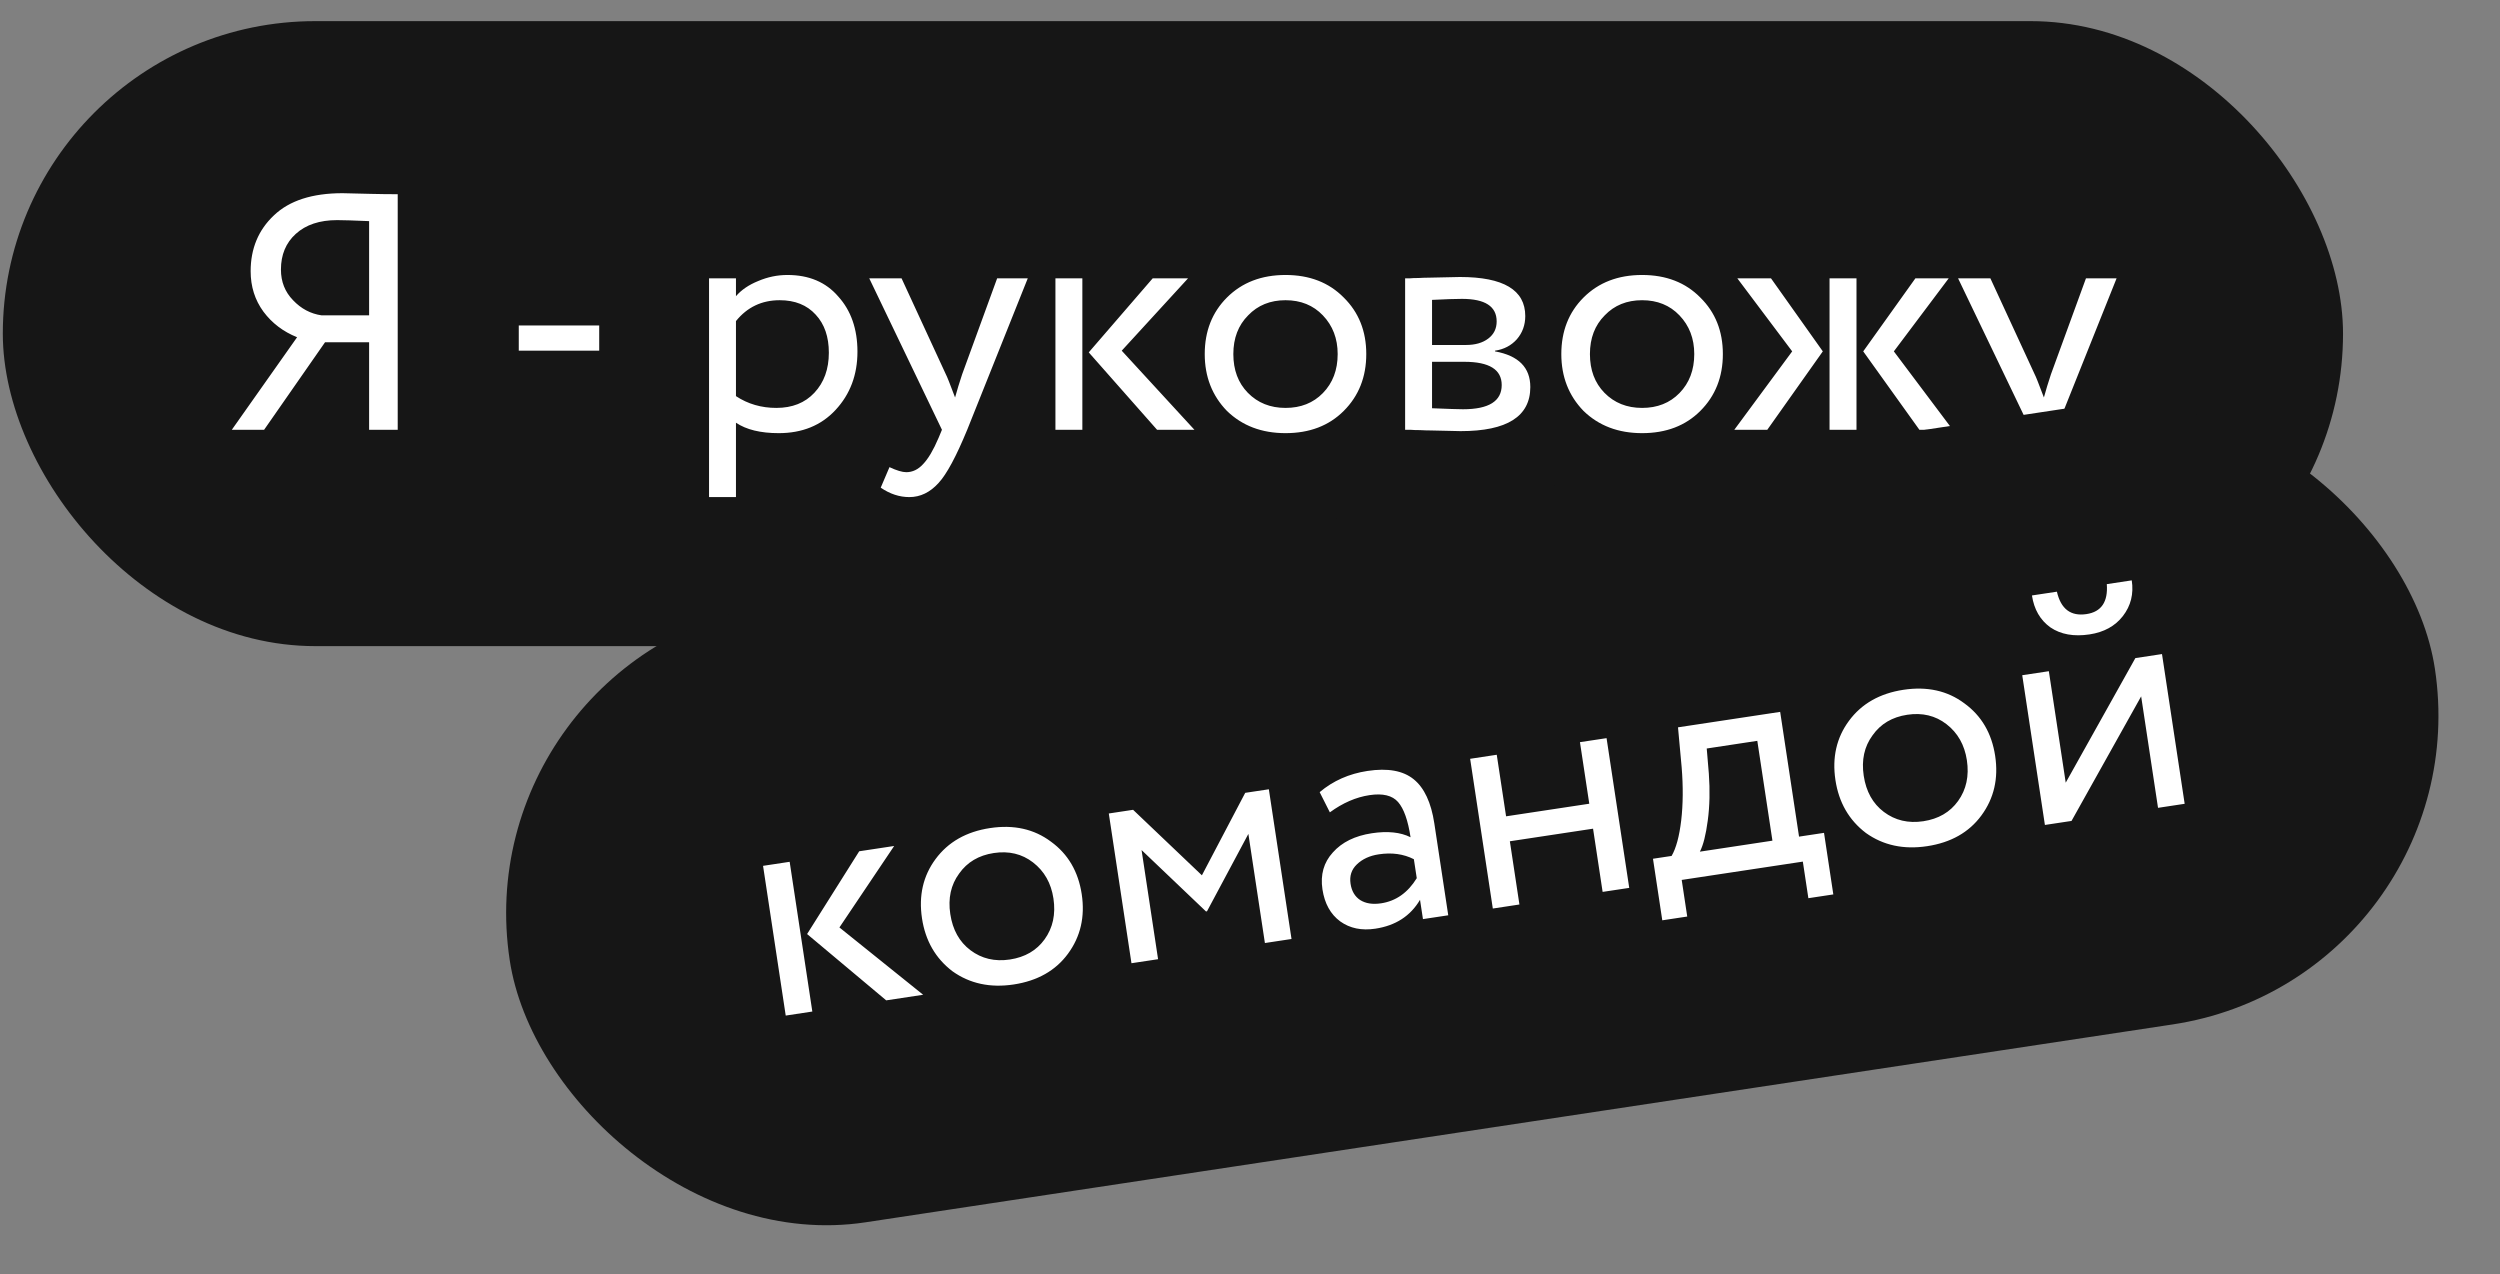
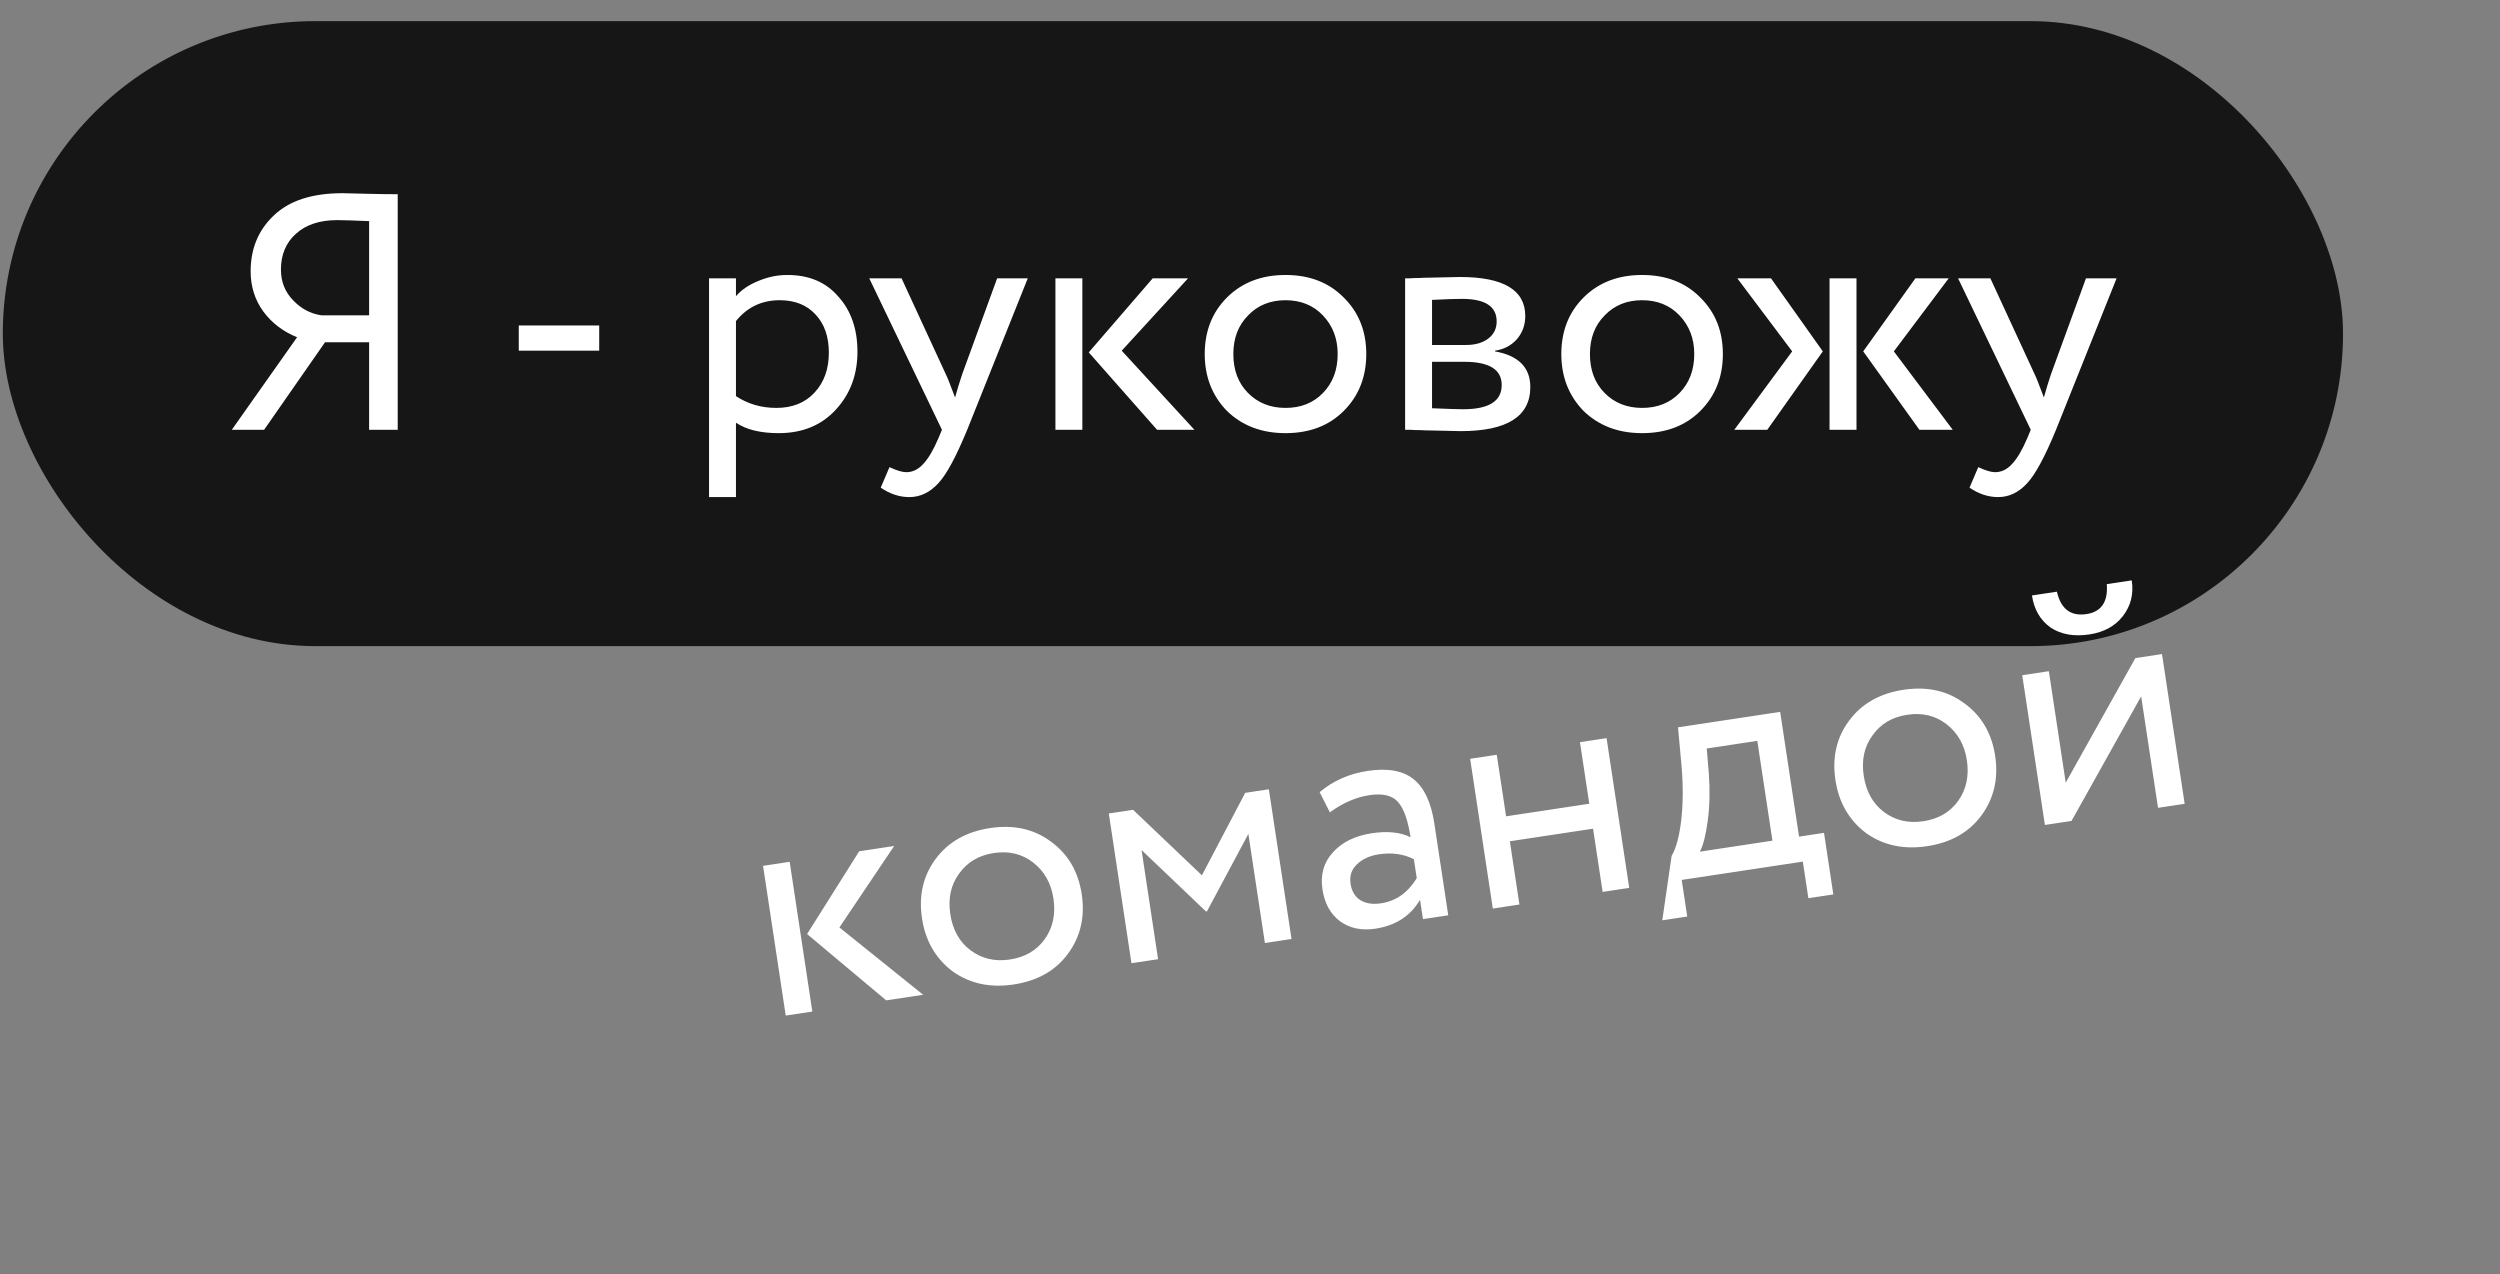
<svg xmlns="http://www.w3.org/2000/svg" width="104" height="53" viewBox="0 0 104 53" fill="none">
  <rect x="0" y="0" width="104" height="53" fill="#808080" stroke="none" />
  <rect x="0.117" y="0.879" width="97.353" height="26" rx="13" fill="#161616" />
  <path d="M16.545 17.879H15.355V14.239H13.521L10.987 17.879H9.643L12.359 14.029C11.78 13.796 11.314 13.441 10.959 12.965C10.604 12.48 10.427 11.92 10.427 11.285C10.427 10.342 10.749 9.568 11.393 8.961C12.037 8.345 12.989 8.037 14.249 8.037C14.286 8.037 14.678 8.046 15.425 8.065C15.798 8.074 16.172 8.079 16.545 8.079V17.879ZM13.381 13.119H15.355V9.199C14.711 9.171 14.268 9.157 14.025 9.157C13.297 9.157 12.723 9.348 12.303 9.731C11.892 10.104 11.687 10.599 11.687 11.215C11.687 11.719 11.855 12.144 12.191 12.489C12.527 12.844 12.924 13.054 13.381 13.119ZM24.927 14.589H21.581V13.539H24.927V14.589ZM30.616 20.679H29.496V11.579H30.616V12.321C30.84 12.06 31.148 11.85 31.54 11.691C31.932 11.523 32.338 11.439 32.758 11.439C33.654 11.439 34.359 11.738 34.872 12.335C35.404 12.923 35.67 13.688 35.67 14.631C35.67 15.592 35.367 16.4 34.76 17.053C34.163 17.697 33.374 18.019 32.394 18.019C31.638 18.019 31.046 17.874 30.616 17.585V20.679ZM32.436 12.489C31.69 12.489 31.083 12.778 30.616 13.357V16.479C31.111 16.806 31.671 16.969 32.296 16.969C32.959 16.969 33.486 16.759 33.878 16.339C34.28 15.91 34.48 15.354 34.48 14.673C34.48 14.01 34.298 13.483 33.934 13.091C33.57 12.69 33.071 12.489 32.436 12.489ZM41.481 11.579H42.755L40.236 17.879C39.778 18.99 39.382 19.727 39.045 20.091C38.691 20.483 38.285 20.679 37.828 20.679C37.417 20.679 37.02 20.548 36.638 20.287L37.002 19.433C37.3 19.573 37.533 19.643 37.702 19.643C37.963 19.643 38.196 19.531 38.401 19.307C38.616 19.083 38.831 18.719 39.045 18.215L39.185 17.879L36.161 11.579H37.505L39.353 15.583C39.391 15.648 39.517 15.966 39.731 16.535C39.816 16.227 39.913 15.905 40.026 15.569L41.481 11.579ZM47.952 11.579H49.422L46.664 14.589L49.688 17.879H48.134L45.292 14.659L47.952 11.579ZM45.026 17.879H43.906V11.579H45.026V17.879ZM51.041 17.095C50.425 16.46 50.117 15.672 50.117 14.729C50.117 13.777 50.425 12.993 51.041 12.377C51.667 11.752 52.479 11.439 53.477 11.439C54.476 11.439 55.283 11.752 55.899 12.377C56.525 12.993 56.837 13.777 56.837 14.729C56.837 15.681 56.525 16.47 55.899 17.095C55.283 17.711 54.476 18.019 53.477 18.019C52.488 18.019 51.676 17.711 51.041 17.095ZM51.923 13.119C51.513 13.53 51.307 14.066 51.307 14.729C51.307 15.392 51.508 15.928 51.909 16.339C52.32 16.759 52.843 16.969 53.477 16.969C54.112 16.969 54.63 16.764 55.031 16.353C55.442 15.933 55.647 15.392 55.647 14.729C55.647 14.085 55.442 13.548 55.031 13.119C54.63 12.699 54.112 12.489 53.477 12.489C52.843 12.489 52.325 12.699 51.923 13.119ZM58.453 17.879V11.579C58.5 11.579 58.565 11.579 58.649 11.579C58.733 11.57 58.855 11.565 59.013 11.565C59.172 11.556 59.317 11.551 59.447 11.551C60.138 11.532 60.567 11.523 60.735 11.523C62.546 11.523 63.451 12.064 63.451 13.147C63.451 13.52 63.335 13.842 63.101 14.113C62.868 14.374 62.565 14.533 62.191 14.589V14.617C63.171 14.794 63.661 15.289 63.661 16.101C63.661 17.324 62.695 17.935 60.763 17.935C60.67 17.935 60.259 17.926 59.531 17.907C59.391 17.907 59.237 17.902 59.069 17.893C58.901 17.893 58.771 17.888 58.677 17.879C58.584 17.879 58.509 17.879 58.453 17.879ZM60.917 15.051H59.573V16.983C60.245 17.011 60.675 17.025 60.861 17.025C61.935 17.025 62.471 16.689 62.471 16.017C62.471 15.373 61.953 15.051 60.917 15.051ZM60.819 12.433C60.549 12.433 60.133 12.447 59.573 12.475V14.351H60.987C61.37 14.351 61.678 14.262 61.911 14.085C62.145 13.908 62.261 13.67 62.261 13.371C62.261 12.746 61.781 12.433 60.819 12.433ZM65.875 17.095C65.259 16.46 64.951 15.672 64.951 14.729C64.951 13.777 65.259 12.993 65.875 12.377C66.501 11.752 67.313 11.439 68.311 11.439C69.31 11.439 70.117 11.752 70.733 12.377C71.359 12.993 71.671 13.777 71.671 14.729C71.671 15.681 71.359 16.47 70.733 17.095C70.117 17.711 69.31 18.019 68.311 18.019C67.322 18.019 66.51 17.711 65.875 17.095ZM66.757 13.119C66.347 13.53 66.141 14.066 66.141 14.729C66.141 15.392 66.342 15.928 66.743 16.339C67.154 16.759 67.677 16.969 68.311 16.969C68.946 16.969 69.464 16.764 69.865 16.353C70.276 15.933 70.481 15.392 70.481 14.729C70.481 14.085 70.276 13.548 69.865 13.119C69.464 12.699 68.946 12.489 68.311 12.489C67.677 12.489 67.159 12.699 66.757 13.119ZM79.68 11.579H81.066L78.784 14.617L81.234 17.879H79.847L77.51 14.617L79.68 11.579ZM77.23 17.879H76.109V11.579H77.23V17.879ZM72.147 17.879L74.555 14.617L72.273 11.579H73.674L75.829 14.617L73.519 17.879H72.147ZM86.776 11.579H88.05L85.53 17.879C85.073 18.99 84.676 19.727 84.34 20.091C83.986 20.483 83.58 20.679 83.122 20.679C82.712 20.679 82.315 20.548 81.932 20.287L82.296 19.433C82.595 19.573 82.828 19.643 82.996 19.643C83.258 19.643 83.491 19.531 83.696 19.307C83.911 19.083 84.126 18.719 84.34 18.215L84.48 17.879L81.456 11.579H82.8L84.648 15.583C84.686 15.648 84.812 15.966 85.026 16.535C85.11 16.227 85.208 15.905 85.32 15.569L86.776 11.579Z" fill="white" />
  <g clip-path="url(#clip0_584_275)">
-     <rect x="19.258" y="27.087" width="81" height="26" rx="13" transform="rotate(-8.608 19.258 27.087)" fill="#161616" />
-     <path d="M35.743 35.413L37.197 35.193L34.92 38.582L38.403 41.382L36.866 41.615L33.575 38.856L35.743 35.413ZM33.793 42.08L32.686 42.248L31.743 36.019L32.85 35.851L33.793 42.08ZM39.623 40.405C38.919 39.869 38.496 39.136 38.355 38.204C38.213 37.262 38.4 36.441 38.917 35.74C39.442 35.028 40.198 34.597 41.185 34.448C42.173 34.298 43.018 34.487 43.72 35.013C44.431 35.528 44.857 36.257 45 37.198C45.142 38.139 44.951 38.966 44.426 39.678C43.91 40.379 43.157 40.804 42.17 40.954C41.192 41.102 40.343 40.919 39.623 40.405ZM39.9 36.341C39.556 36.809 39.433 37.37 39.532 38.025C39.631 38.681 39.91 39.181 40.368 39.527C40.837 39.881 41.385 40.01 42.013 39.915C42.64 39.82 43.122 39.54 43.457 39.074C43.8 38.597 43.922 38.031 43.823 37.376C43.727 36.739 43.443 36.239 42.973 35.876C42.513 35.521 41.97 35.391 41.342 35.486C40.715 35.581 40.234 35.866 39.9 36.341ZM48.176 39.903L47.069 40.07L46.126 33.841L47.137 33.688L49.999 36.413L51.801 32.982L52.784 32.834L53.727 39.062L52.62 39.23L51.932 34.69L50.211 37.91L50.169 37.916L47.489 35.362L48.176 39.903ZM55.322 33.794L54.898 32.953C55.459 32.48 56.122 32.187 56.888 32.071C57.728 31.944 58.368 32.059 58.809 32.417C59.251 32.775 59.537 33.388 59.668 34.255L60.247 38.076L59.195 38.235L59.073 37.432C58.675 38.106 58.056 38.506 57.216 38.633C56.644 38.72 56.157 38.619 55.754 38.331C55.35 38.033 55.104 37.589 55.014 36.999C54.922 36.389 55.066 35.877 55.447 35.461C55.826 35.035 56.367 34.769 57.068 34.663C57.723 34.564 58.26 34.619 58.679 34.83C58.573 34.128 58.4 33.64 58.16 33.365C57.92 33.09 57.523 32.994 56.97 33.078C56.407 33.163 55.858 33.402 55.322 33.794ZM57.453 37.578C58.071 37.485 58.566 37.136 58.937 36.532L58.817 35.743C58.388 35.525 57.901 35.457 57.356 35.54C56.978 35.597 56.674 35.737 56.443 35.961C56.221 36.174 56.134 36.442 56.183 36.765C56.229 37.07 56.362 37.295 56.582 37.441C56.812 37.586 57.102 37.631 57.453 37.578ZM67.776 36.936L66.669 37.103L66.271 34.473L62.81 34.997L63.208 37.627L62.101 37.795L61.158 31.566L62.265 31.398L62.653 33.959L66.114 33.435L65.726 30.874L66.833 30.707L67.776 36.936ZM70.189 38.128L69.151 38.285L68.764 35.724L69.539 35.607C69.726 35.286 69.859 34.794 69.938 34.13C70.016 33.458 70.022 32.721 69.957 31.919L69.805 30.257L74.055 29.614L74.84 34.804L75.879 34.647L76.266 37.208L75.228 37.365L74.998 35.843L69.959 36.605L70.189 38.128ZM71 31.138L71.088 32.187C71.138 32.887 71.123 33.536 71.043 34.133C70.964 34.73 70.855 35.162 70.715 35.429L73.733 34.972L73.104 30.819L71 31.138ZM77.622 34.652C76.918 34.117 76.495 33.383 76.354 32.451C76.212 31.51 76.399 30.689 76.916 29.988C77.44 29.276 78.197 28.845 79.184 28.695C80.171 28.546 81.016 28.734 81.719 29.26C82.43 29.776 82.856 30.504 82.999 31.445C83.141 32.387 82.95 33.213 82.425 33.925C81.908 34.627 81.156 35.052 80.169 35.201C79.191 35.349 78.342 35.166 77.622 34.652ZM77.899 30.589C77.554 31.057 77.432 31.618 77.531 32.273C77.63 32.928 77.909 33.429 78.367 33.775C78.836 34.129 79.384 34.258 80.012 34.163C80.639 34.068 81.121 33.788 81.456 33.322C81.799 32.845 81.921 32.279 81.822 31.624C81.725 30.987 81.442 30.487 80.972 30.124C80.512 29.769 79.969 29.639 79.341 29.734C78.713 29.829 78.233 30.114 77.899 30.589ZM89.072 28.969L86.175 34.151L85.068 34.318L84.125 28.089L85.232 27.922L85.934 32.559L88.831 27.377L89.939 27.209L90.882 33.438L89.774 33.606L89.072 28.969ZM84.529 24.771L85.567 24.614C85.733 25.335 86.143 25.645 86.798 25.546C87.417 25.453 87.698 25.037 87.643 24.3L88.681 24.143C88.767 24.706 88.643 25.201 88.312 25.629C87.988 26.046 87.526 26.3 86.926 26.391C86.271 26.49 85.728 26.393 85.296 26.099C84.873 25.795 84.617 25.353 84.529 24.771Z" fill="white" />
+     <path d="M35.743 35.413L37.197 35.193L34.92 38.582L38.403 41.382L36.866 41.615L33.575 38.856L35.743 35.413ZM33.793 42.08L32.686 42.248L31.743 36.019L32.85 35.851L33.793 42.08ZM39.623 40.405C38.919 39.869 38.496 39.136 38.355 38.204C38.213 37.262 38.4 36.441 38.917 35.74C39.442 35.028 40.198 34.597 41.185 34.448C42.173 34.298 43.018 34.487 43.72 35.013C44.431 35.528 44.857 36.257 45 37.198C45.142 38.139 44.951 38.966 44.426 39.678C43.91 40.379 43.157 40.804 42.17 40.954C41.192 41.102 40.343 40.919 39.623 40.405ZM39.9 36.341C39.556 36.809 39.433 37.37 39.532 38.025C39.631 38.681 39.91 39.181 40.368 39.527C40.837 39.881 41.385 40.01 42.013 39.915C42.64 39.82 43.122 39.54 43.457 39.074C43.8 38.597 43.922 38.031 43.823 37.376C43.727 36.739 43.443 36.239 42.973 35.876C42.513 35.521 41.97 35.391 41.342 35.486C40.715 35.581 40.234 35.866 39.9 36.341ZM48.176 39.903L47.069 40.07L46.126 33.841L47.137 33.688L49.999 36.413L51.801 32.982L52.784 32.834L53.727 39.062L52.62 39.23L51.932 34.69L50.211 37.91L50.169 37.916L47.489 35.362L48.176 39.903ZM55.322 33.794L54.898 32.953C55.459 32.48 56.122 32.187 56.888 32.071C57.728 31.944 58.368 32.059 58.809 32.417C59.251 32.775 59.537 33.388 59.668 34.255L60.247 38.076L59.195 38.235L59.073 37.432C58.675 38.106 58.056 38.506 57.216 38.633C56.644 38.72 56.157 38.619 55.754 38.331C55.35 38.033 55.104 37.589 55.014 36.999C54.922 36.389 55.066 35.877 55.447 35.461C55.826 35.035 56.367 34.769 57.068 34.663C57.723 34.564 58.26 34.619 58.679 34.83C58.573 34.128 58.4 33.64 58.16 33.365C57.92 33.09 57.523 32.994 56.97 33.078C56.407 33.163 55.858 33.402 55.322 33.794ZM57.453 37.578C58.071 37.485 58.566 37.136 58.937 36.532L58.817 35.743C58.388 35.525 57.901 35.457 57.356 35.54C56.978 35.597 56.674 35.737 56.443 35.961C56.221 36.174 56.134 36.442 56.183 36.765C56.229 37.07 56.362 37.295 56.582 37.441C56.812 37.586 57.102 37.631 57.453 37.578ZM67.776 36.936L66.669 37.103L66.271 34.473L62.81 34.997L63.208 37.627L62.101 37.795L61.158 31.566L62.265 31.398L62.653 33.959L66.114 33.435L65.726 30.874L66.833 30.707L67.776 36.936ZM70.189 38.128L69.151 38.285L69.539 35.607C69.726 35.286 69.859 34.794 69.938 34.13C70.016 33.458 70.022 32.721 69.957 31.919L69.805 30.257L74.055 29.614L74.84 34.804L75.879 34.647L76.266 37.208L75.228 37.365L74.998 35.843L69.959 36.605L70.189 38.128ZM71 31.138L71.088 32.187C71.138 32.887 71.123 33.536 71.043 34.133C70.964 34.73 70.855 35.162 70.715 35.429L73.733 34.972L73.104 30.819L71 31.138ZM77.622 34.652C76.918 34.117 76.495 33.383 76.354 32.451C76.212 31.51 76.399 30.689 76.916 29.988C77.44 29.276 78.197 28.845 79.184 28.695C80.171 28.546 81.016 28.734 81.719 29.26C82.43 29.776 82.856 30.504 82.999 31.445C83.141 32.387 82.95 33.213 82.425 33.925C81.908 34.627 81.156 35.052 80.169 35.201C79.191 35.349 78.342 35.166 77.622 34.652ZM77.899 30.589C77.554 31.057 77.432 31.618 77.531 32.273C77.63 32.928 77.909 33.429 78.367 33.775C78.836 34.129 79.384 34.258 80.012 34.163C80.639 34.068 81.121 33.788 81.456 33.322C81.799 32.845 81.921 32.279 81.822 31.624C81.725 30.987 81.442 30.487 80.972 30.124C80.512 29.769 79.969 29.639 79.341 29.734C78.713 29.829 78.233 30.114 77.899 30.589ZM89.072 28.969L86.175 34.151L85.068 34.318L84.125 28.089L85.232 27.922L85.934 32.559L88.831 27.377L89.939 27.209L90.882 33.438L89.774 33.606L89.072 28.969ZM84.529 24.771L85.567 24.614C85.733 25.335 86.143 25.645 86.798 25.546C87.417 25.453 87.698 25.037 87.643 24.3L88.681 24.143C88.767 24.706 88.643 25.201 88.312 25.629C87.988 26.046 87.526 26.3 86.926 26.391C86.271 26.49 85.728 26.393 85.296 26.099C84.873 25.795 84.617 25.353 84.529 24.771Z" fill="white" />
  </g>
  <defs>
    <clipPath id="clip0_584_275">
      <rect x="19.258" y="27.087" width="81" height="26" rx="13" transform="rotate(-8.608 19.258 27.087)" fill="white" />
    </clipPath>
  </defs>
</svg>